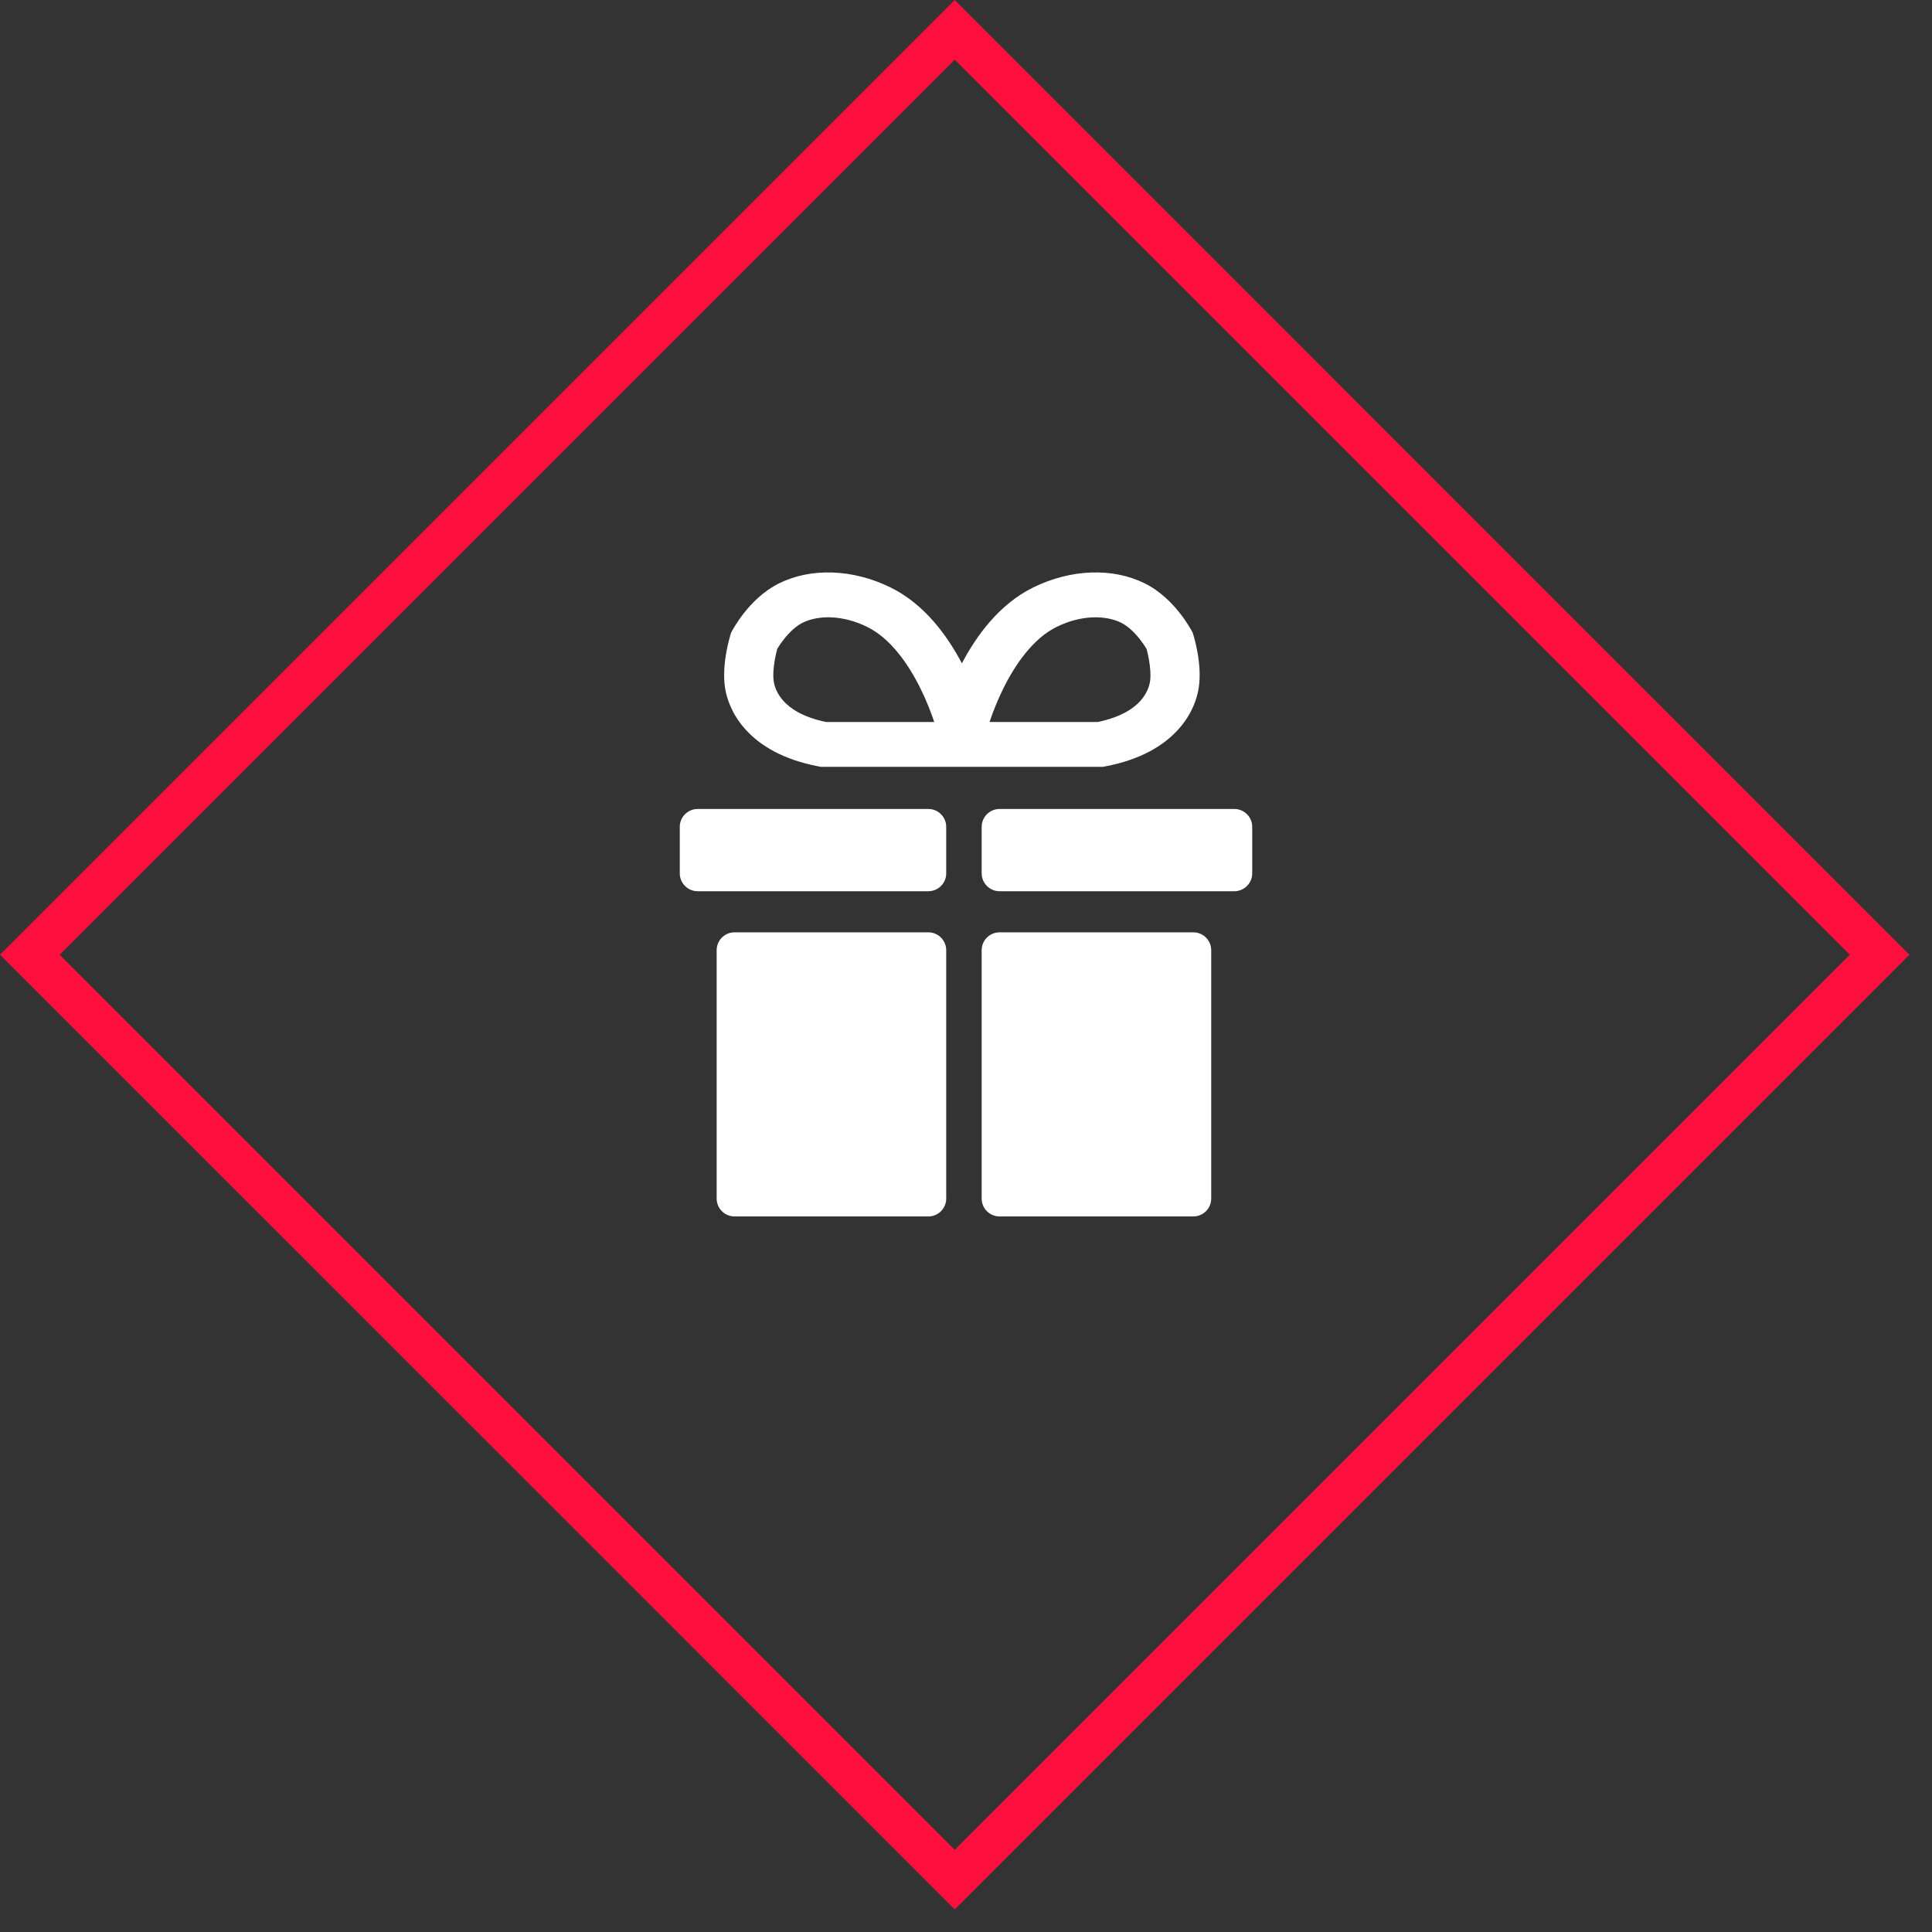
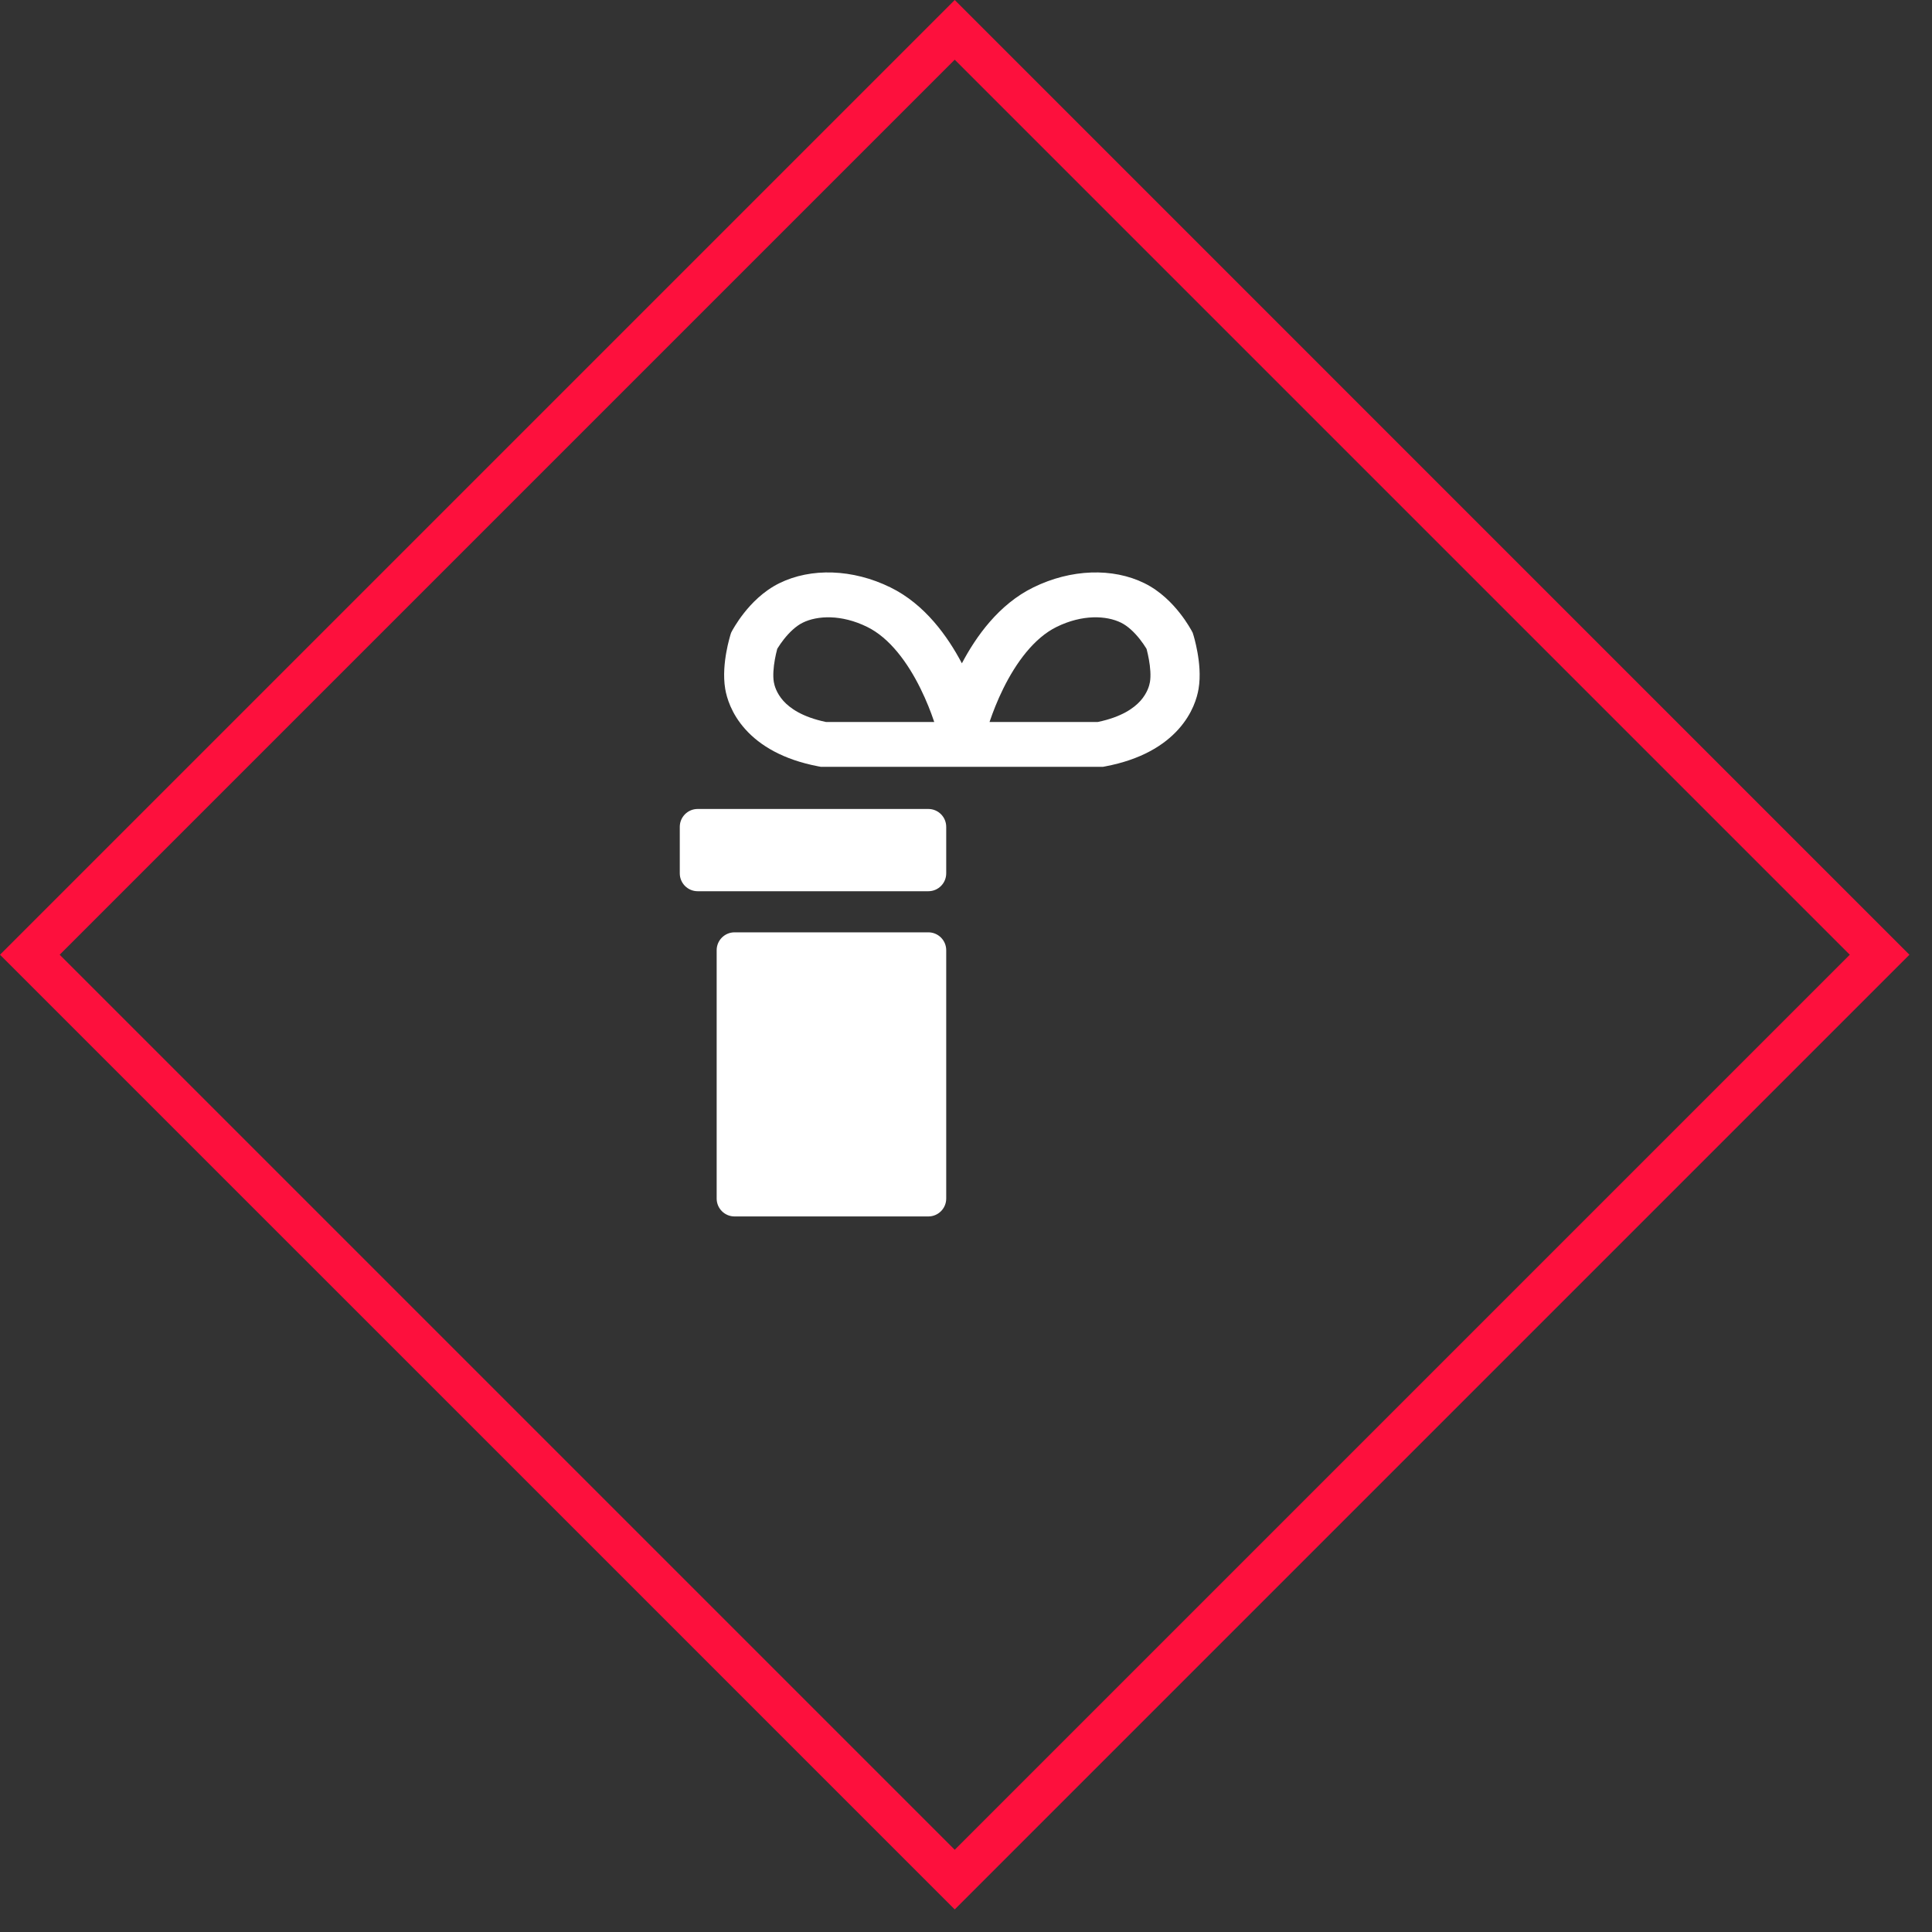
<svg xmlns="http://www.w3.org/2000/svg" width="54" height="54" viewBox="0 0 54 54" fill="none">
  <rect x="0" y="0" width="54" height="54" fill="#333333" stroke="none" />
  <path fill-rule="evenodd" clip-rule="evenodd" d="M51.702 26.685L26.685 1.668L1.668 26.685L26.685 51.702L51.702 26.685ZM26.685 0L-0 26.685L26.685 53.369L53.369 26.685L26.685 0Z" fill="#FD103D" />
  <path fill-rule="evenodd" clip-rule="evenodd" d="M28.882 16.418C29.936 15.9 31.103 15.866 31.985 16.3C32.441 16.524 32.772 16.876 32.975 17.134C33.081 17.268 33.163 17.39 33.218 17.48C33.247 17.525 33.269 17.562 33.284 17.59C33.292 17.603 33.298 17.614 33.303 17.623L33.309 17.634L33.311 17.638L33.311 17.639L33.312 17.64C33.312 17.64 33.312 17.64 32.691 17.91C33.352 17.738 33.352 17.738 33.352 17.738L33.353 17.74L33.354 17.743L33.357 17.752C33.359 17.759 33.362 17.769 33.366 17.782C33.373 17.807 33.383 17.842 33.394 17.885C33.416 17.971 33.444 18.09 33.469 18.23C33.517 18.496 33.563 18.886 33.5 19.256C33.46 19.494 33.335 19.941 32.938 20.383C32.534 20.834 31.888 21.232 30.896 21.42L30.827 21.433H30.756V20.806C30.756 21.433 30.756 21.433 30.756 21.433H22.944L22.874 21.42C21.883 21.232 21.236 20.834 20.832 20.383C20.435 19.941 20.311 19.494 20.27 19.256C20.208 18.886 20.253 18.496 20.301 18.23C20.326 18.09 20.354 17.971 20.377 17.885C20.388 17.842 20.397 17.807 20.405 17.782C20.408 17.769 20.411 17.759 20.413 17.752L20.416 17.743L20.417 17.74L20.418 17.738C20.418 17.738 20.418 17.738 21.079 17.91C20.458 17.64 20.458 17.64 20.458 17.64L20.459 17.639L20.46 17.638L20.462 17.634L20.467 17.623C20.472 17.614 20.478 17.603 20.486 17.59C20.502 17.562 20.524 17.525 20.552 17.48C20.608 17.39 20.689 17.268 20.795 17.134C20.998 16.876 21.329 16.524 21.785 16.3C22.667 15.866 23.834 15.9 24.888 16.418C25.854 16.891 26.49 17.792 26.885 18.54C27.28 17.792 27.916 16.891 28.882 16.418ZM26.112 20.18C26.109 20.169 26.105 20.158 26.101 20.147C26.021 19.91 25.897 19.586 25.726 19.241C25.37 18.52 24.868 17.831 24.237 17.522C23.517 17.168 22.845 17.203 22.437 17.404C22.248 17.497 22.063 17.674 21.911 17.866C21.839 17.957 21.784 18.04 21.747 18.099C21.738 18.113 21.731 18.125 21.724 18.136C21.721 18.147 21.718 18.159 21.715 18.173C21.698 18.236 21.677 18.327 21.658 18.432C21.618 18.654 21.599 18.89 21.629 19.065C21.645 19.157 21.7 19.371 21.895 19.589C22.077 19.791 22.419 20.041 23.088 20.18H26.112ZM27.658 20.18H30.682C31.352 20.041 31.693 19.791 31.875 19.589C32.07 19.371 32.125 19.157 32.141 19.065C32.171 18.89 32.152 18.654 32.112 18.432C32.093 18.327 32.072 18.236 32.056 18.173C32.052 18.159 32.049 18.147 32.046 18.136C32.039 18.125 32.032 18.113 32.023 18.099C31.986 18.04 31.931 17.957 31.859 17.866C31.708 17.674 31.523 17.497 31.333 17.404C30.925 17.203 30.254 17.168 29.533 17.522C28.903 17.831 28.401 18.52 28.044 19.241C27.873 19.586 27.75 19.91 27.669 20.147C27.665 20.158 27.661 20.169 27.658 20.18ZM21.079 17.91L20.458 17.64L20.434 17.687L20.418 17.738L21.079 17.91ZM32.691 17.91L33.352 17.738L33.337 17.687L33.312 17.64L32.691 17.91Z" fill="white" />
  <path d="M20.531 26.059H25.947C26.224 26.059 26.447 26.283 26.447 26.559V33.5C26.447 33.776 26.224 34 25.947 34H20.531C20.255 34 20.031 33.776 20.031 33.5V26.559C20.031 26.283 20.255 26.059 20.531 26.059Z" fill="white" />
-   <path d="M33.354 26.059H27.938C27.662 26.059 27.438 26.283 27.438 26.559V33.5C27.438 33.776 27.662 34 27.938 34H33.354C33.63 34 33.854 33.776 33.854 33.5V26.559C33.854 26.283 33.63 26.059 33.354 26.059Z" fill="white" />
-   <path d="M27.438 23.111V24.41C27.438 24.686 27.662 24.91 27.938 24.91H34.5C34.776 24.91 35 24.686 35 24.41V23.111C35 22.835 34.776 22.611 34.5 22.611H27.938C27.662 22.611 27.438 22.835 27.438 23.111Z" fill="white" />
  <path d="M19.5 24.91H25.947C26.224 24.91 26.447 24.686 26.447 24.41V23.111C26.447 22.835 26.224 22.611 25.947 22.611H19.5C19.224 22.611 19 22.835 19 23.111V24.41C19 24.686 19.224 24.91 19.5 24.91Z" fill="white" />
</svg>